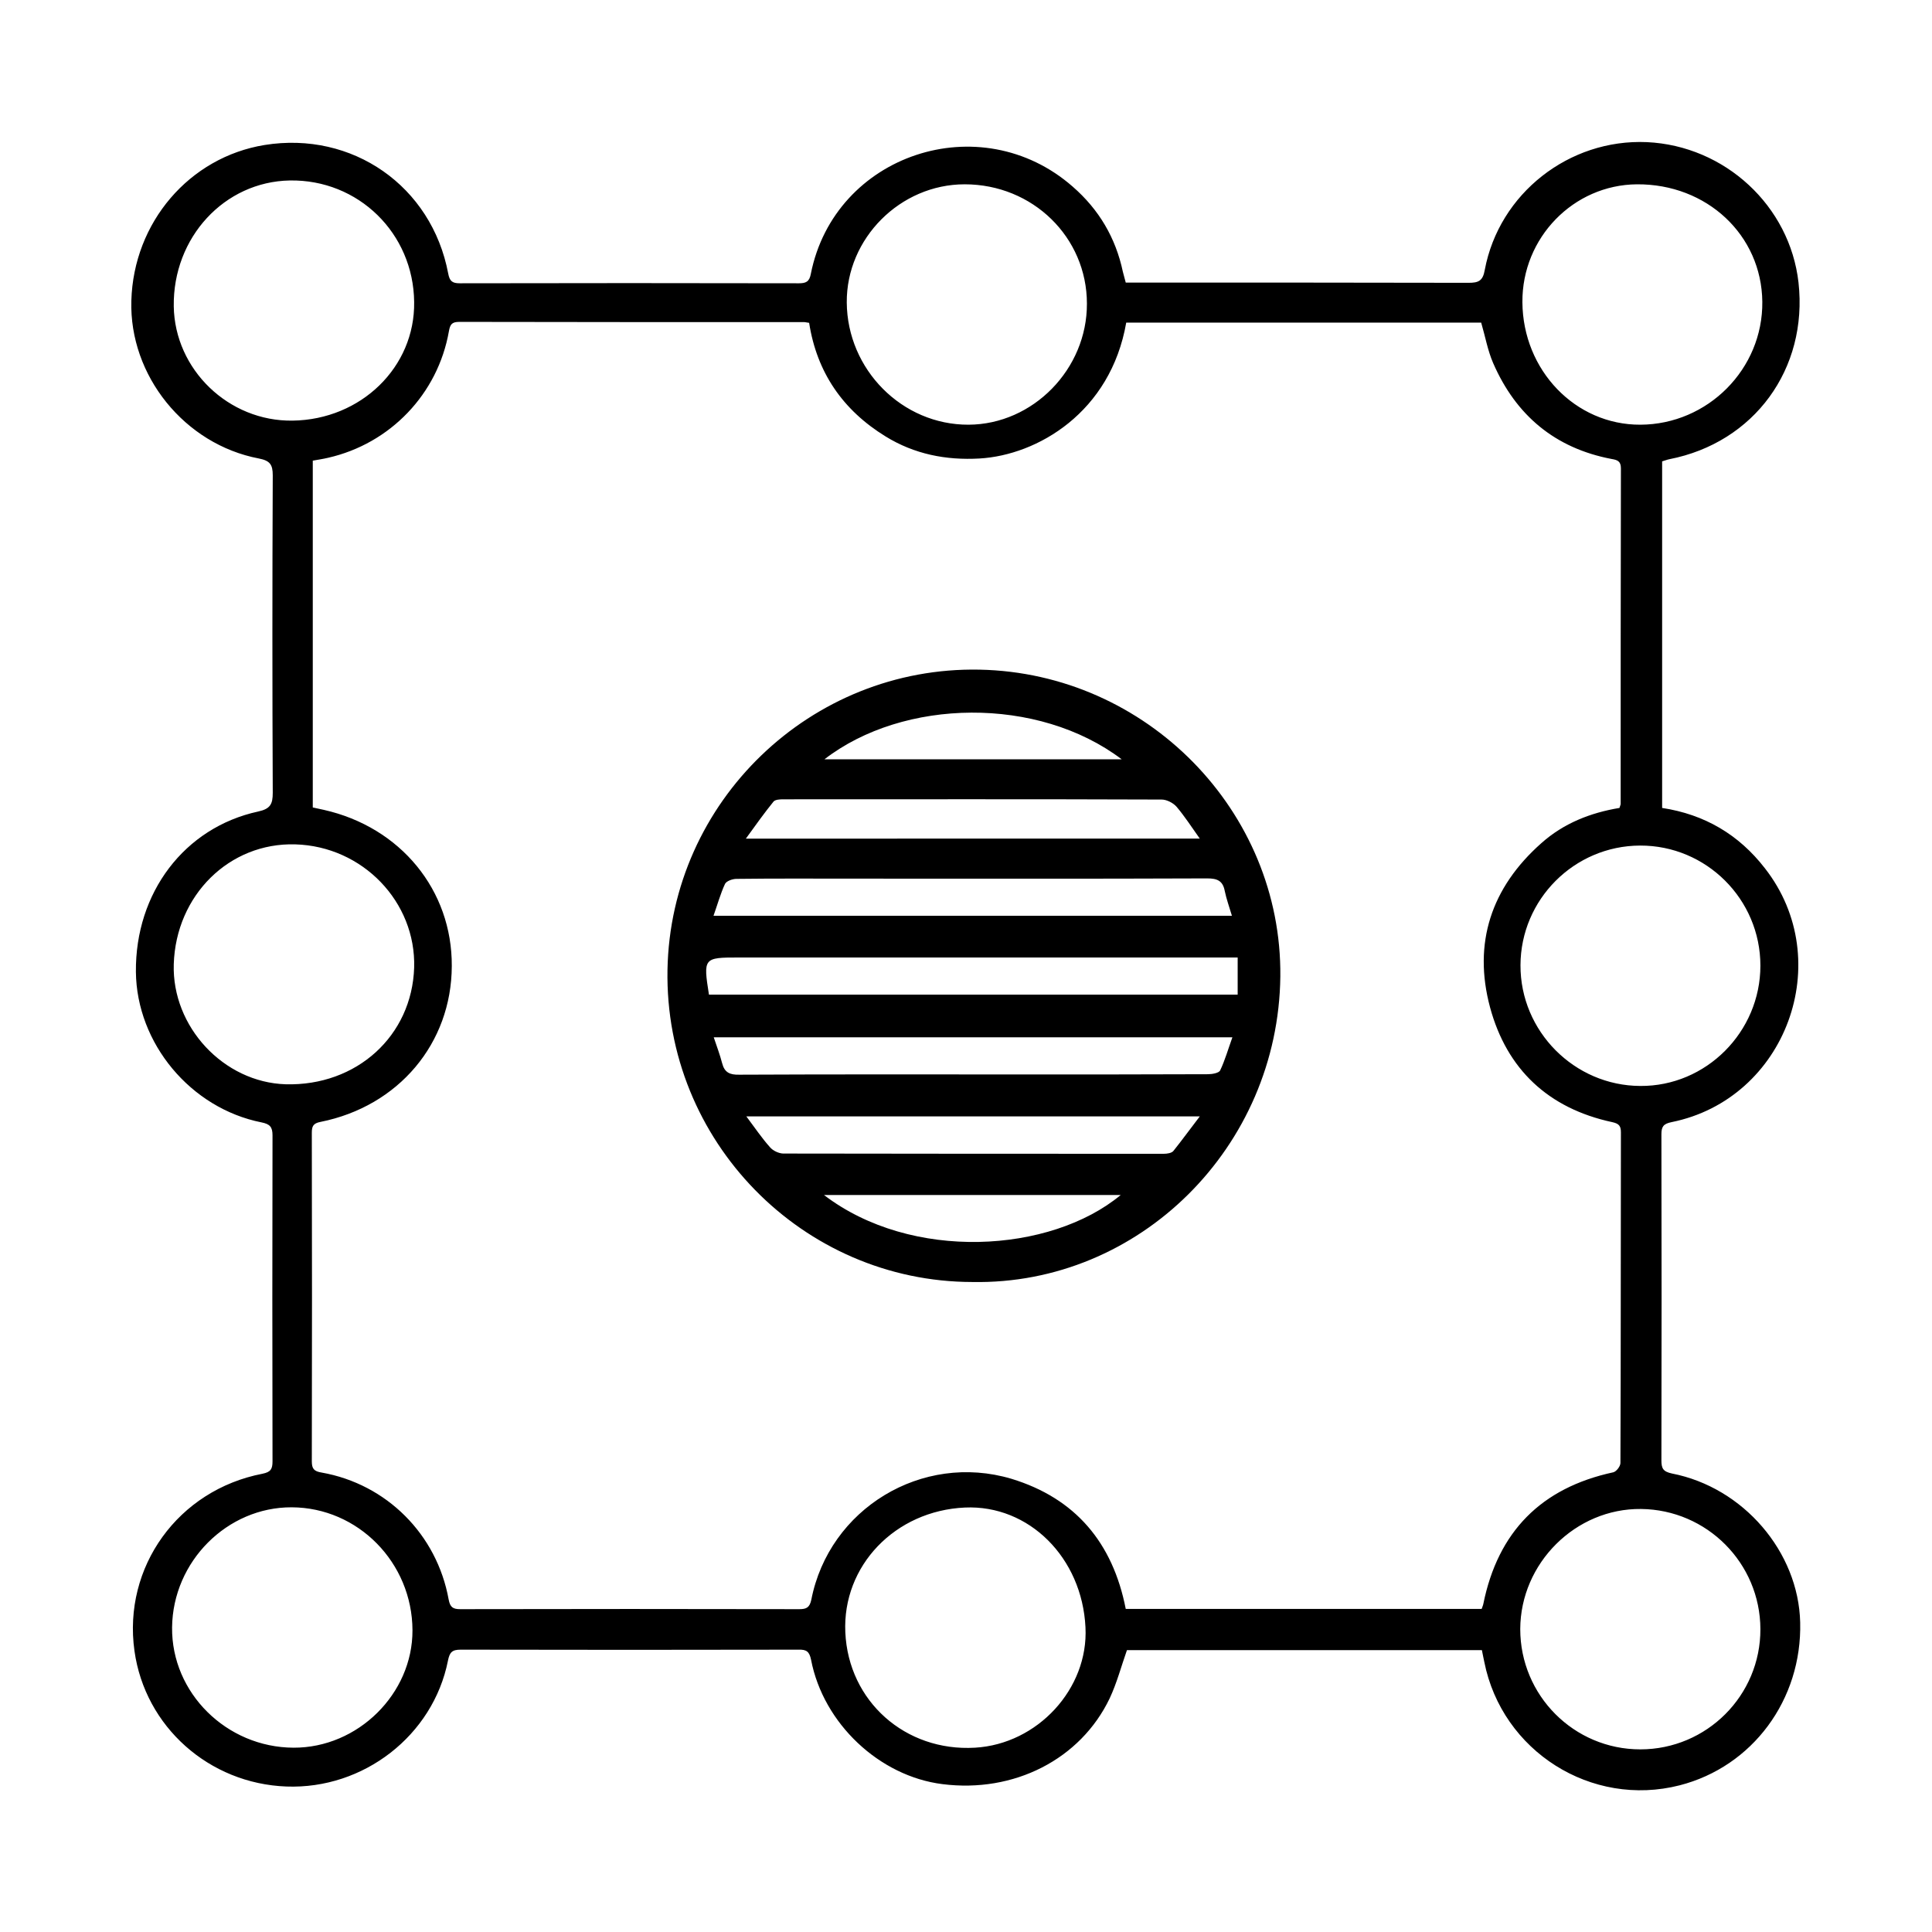
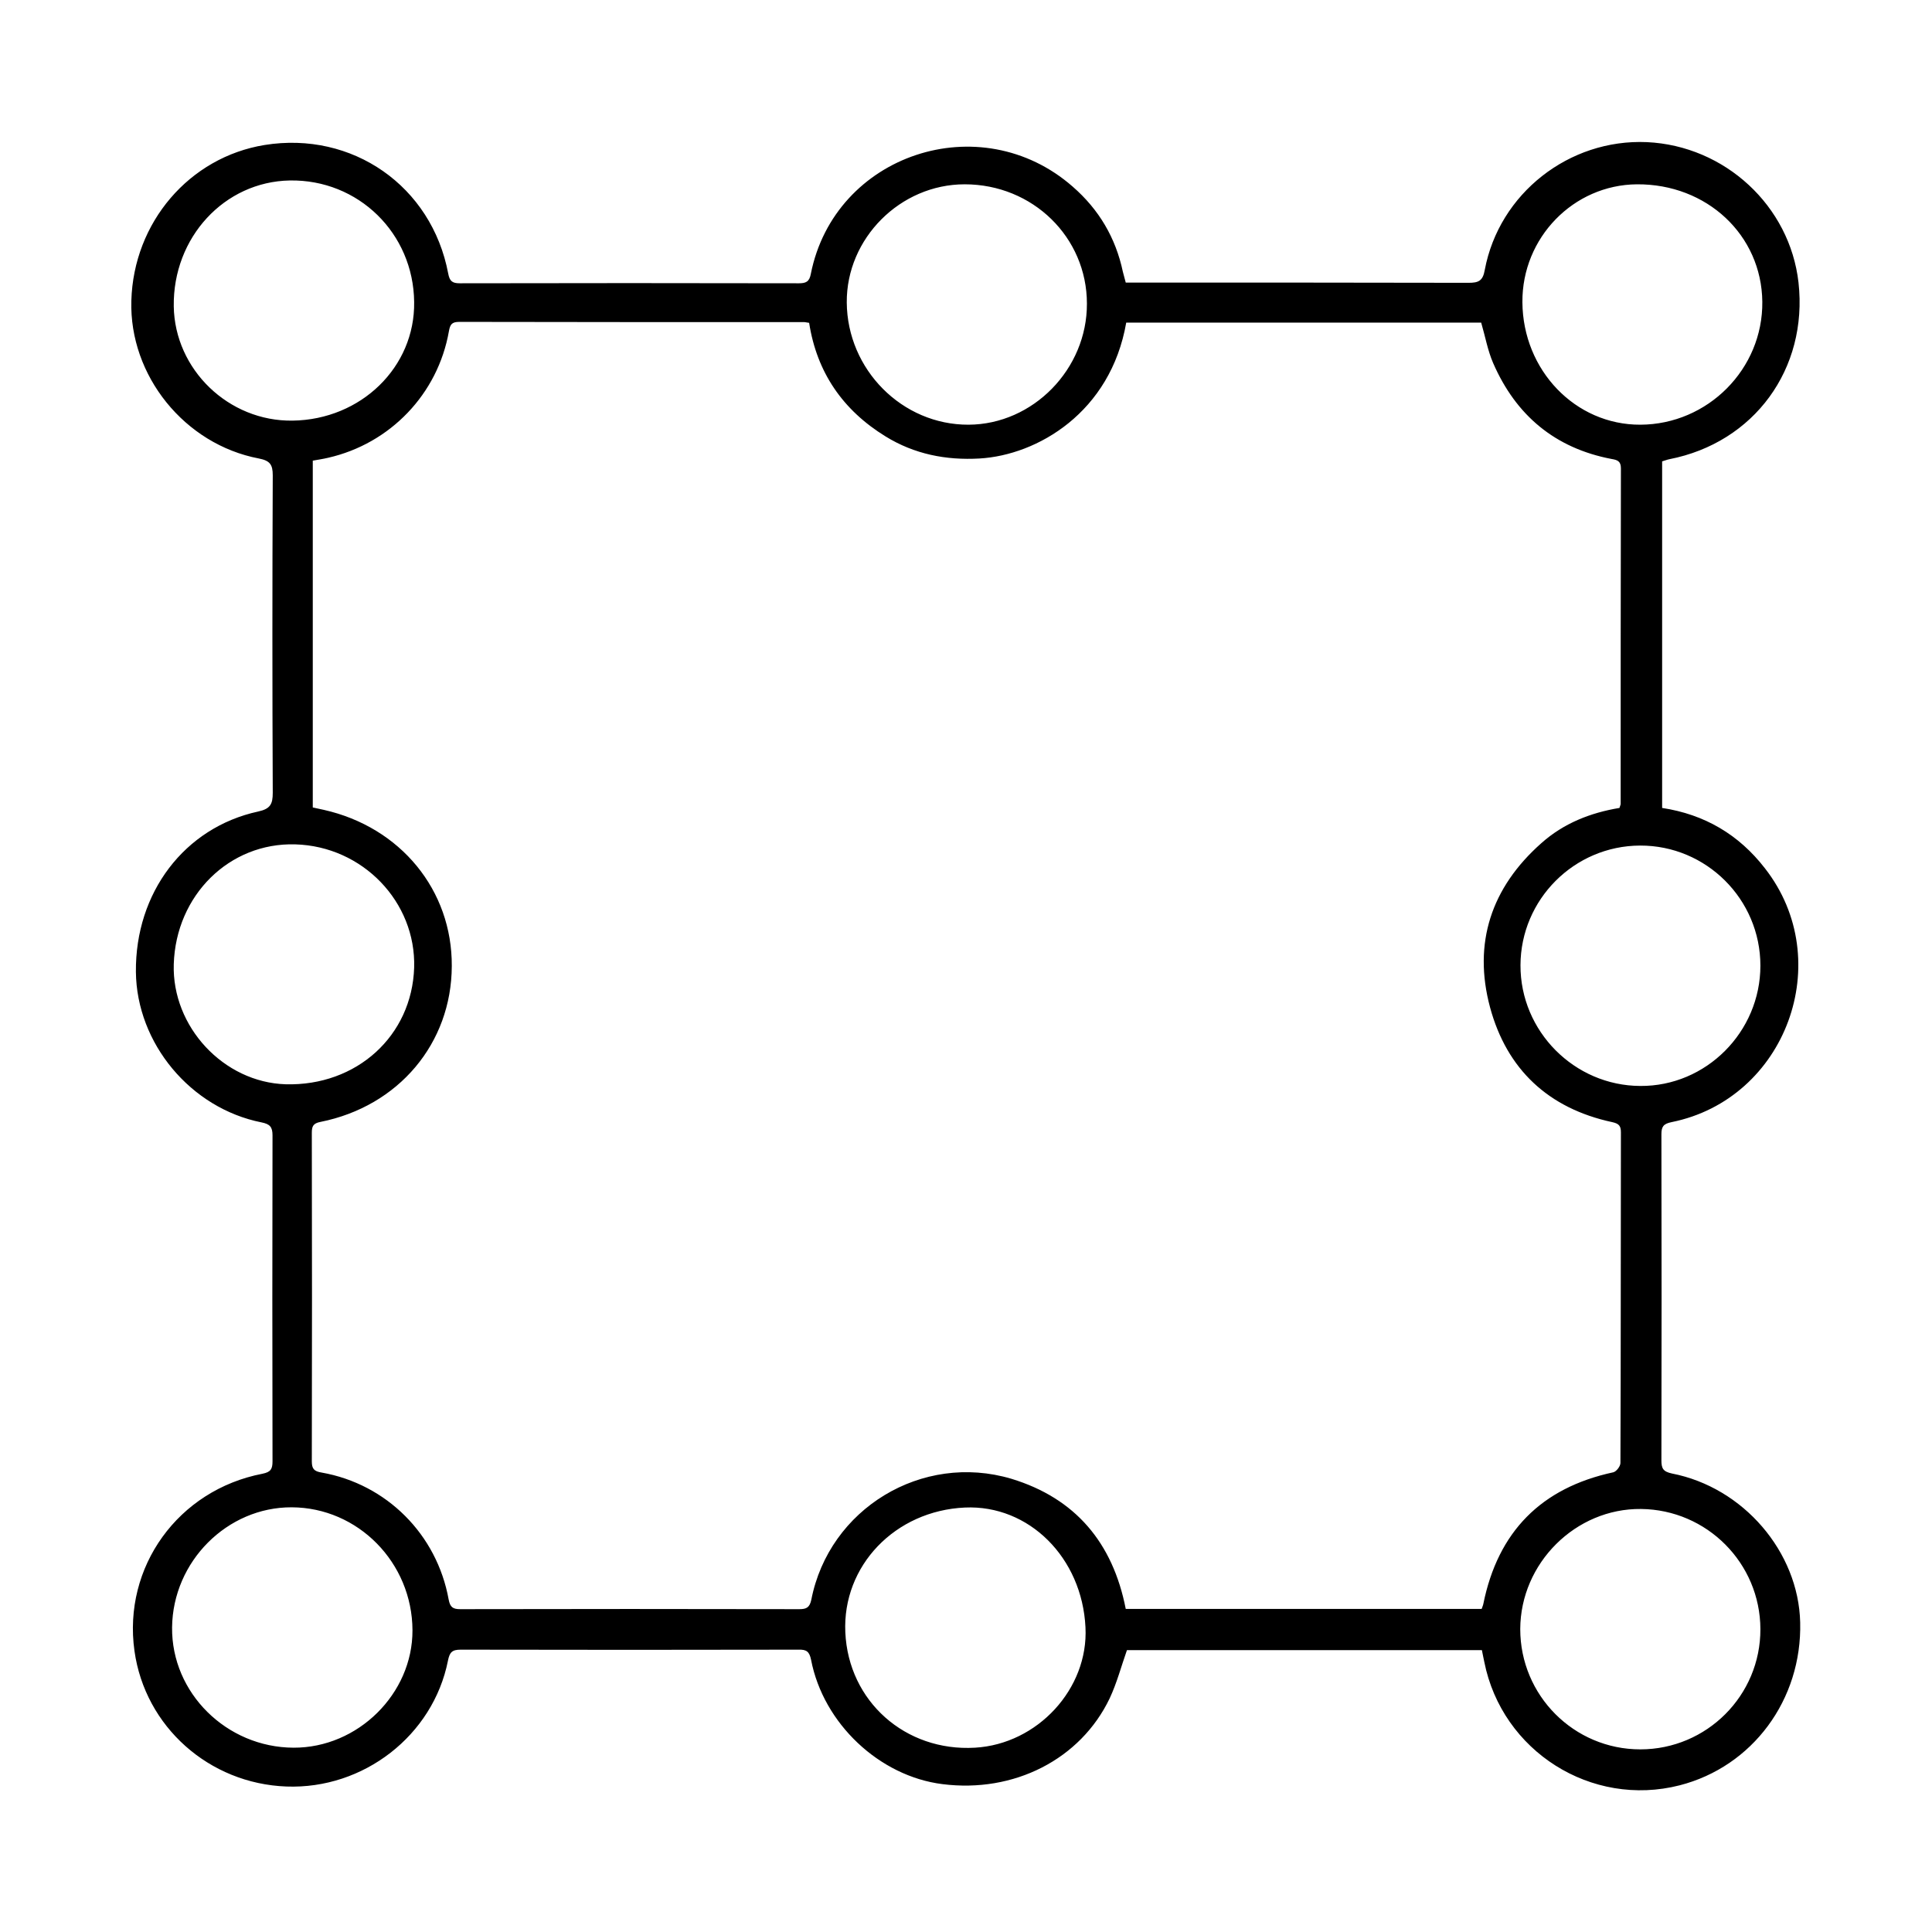
<svg xmlns="http://www.w3.org/2000/svg" version="1.1" id="Layer_1" x="0px" y="0px" viewBox="0 0 806.1 806.1" style="enable-background:new 0 0 806.1 806.1;" xml:space="preserve">
  <style type="text/css">
	.st0{display:none;}
	.st1{display:inline;}
</style>
  <g class="st0">
    <path class="st1" d="M771.1,595.8c-0.3,62.3-43,114.8-104.2,126.6c-36.4,7-70.2-0.8-100.1-23c-3.4-2.5-5.6-2.5-9-0.2   c-40.9,26.8-85.8,42.3-134.6,45.7c-62.4,4.3-120.2-10.4-173-44.2c-4.3-2.7-6.9-3-11.2,0.2c-53.8,39.3-130.1,30-173.1-20.8   c-23.9-28.2-34.6-61-29.9-97.3c6.3-49.3,33.1-84.7,79.1-104.7c3.9-1.7,5.2-3.5,5.1-7.6c-1.1-55,12.3-106.2,40.7-153.3   c27.1-44.9,63.7-80,110.4-104.4c7.3-3.8,7-3.7,6.5-12.3c-2.6-51.5,16.4-92.7,60.5-120.3c68.7-43.1,159.3-11.7,187.8,64.4   c7.5,19.9,10,40.3,6.7,61.3c-0.7,4.3,0.5,6.3,4.3,8.5c78.3,43.6,126.3,109.7,144,197.3c3.7,18.6,3.6,38,4.7,57.1   c0.3,4.9,1.5,7.2,6.1,9C739.2,496.8,771.3,544.9,771.1,595.8z M257.6,686.2c95,62.9,215.7,52.9,291.5-1   c-36.1-42.6-47.8-90.6-24-141.9c28.3-60.9,79.3-82.7,144.7-74c5.3-27.3-9.9-93-29.7-130.1c-25.9-48.5-62.6-86.1-110.7-112.3   c-22.2,56.6-62.2,89.8-123.7,89.3c-61.7-0.5-101.9-33.9-123.4-91.3c-51.1,26.3-89.8,65-116.6,115.9   c-21.3,40.6-30.7,83.9-29.6,129.4c60.5-9.1,109.5,8.6,140.1,62.4C307,587,297.3,638.8,257.6,686.2z M756,596.8   c0-63.1-51.9-113.8-113.7-112.9c-59.3,0.9-111.9,48.8-111.4,113.2c0.5,67.4,58.1,112.4,111.5,112.3   C706.5,709.3,756.9,656,756,596.8z M293.3,187.3c-0.2,61.6,50.6,113.3,111.3,113.4c62.9,0.1,113.5-49.6,113.9-111.7   c0.4-62.7-49.5-113.1-112-113.4C344.5,75.3,293.4,125.6,293.3,187.3z M51.6,595.6c-1.1,61,49.4,112,112,113.1   c60,1.1,112-49.2,113-109.5c1.1-63.7-47.5-114.5-110.6-115.6C103.3,482.5,52.7,532,51.6,595.6z" />
    <path class="st1" d="M407.2,370.3c52.2,0,90.7,42.5,89.8,91.3c-0.9,51.7-42.2,90.4-92,89.7c-49.6-0.7-90.1-43.1-89.2-91.7   C316.8,409.7,358.1,369.3,407.2,370.3z M405.8,386.6c-41.6,0.1-74.4,32.8-74.8,74.5c-0.4,41.6,32.7,74.8,74.7,75   c41.7,0.3,75-32.9,75-74.7C480.6,419.6,447.5,386.5,405.8,386.6z" />
  </g>
  <g>
    <path d="M469.7,117.9c2.2,0,3.9,0,5.5,0c45.8,0,91.7,0,137.5,0.1c4.1,0,6-0.7,6.8-5.4c6-31.9,35.2-54.7,67.6-53.3   c32.6,1.5,59.7,26.6,63.3,58.6c4,36-18.5,66.8-53.9,73.7c-1,0.2-1.9,0.6-3,0.9c0,48.2,0,96.3,0,144.6c17.7,2.7,32,11.1,42.9,25.2   c30.1,38.5,8.8,96.3-39,105.9c-3.4,0.7-4.2,1.9-4.2,5.1c0.1,45.3,0.1,90.7,0,136c0,3.4,0.7,4.7,4.4,5.5   c29.8,5.8,52.8,32.7,53.5,62.1c0.8,32.3-19.9,60.2-50.3,68c-36.8,9.4-74.1-14.2-81.5-51.5c-0.3-1.6-0.7-3.2-1-4.9   c-49.7,0-99,0-148.1,0c-2.4,6.8-4.2,13.7-7.2,20.1c-12.2,25.5-40,39.6-69.8,35.8c-26.3-3.3-49.7-25.3-54.8-51.9   c-0.7-3.4-1.9-4.3-5.2-4.2c-47,0.1-94,0.1-141,0c-3.6,0-4.6,1.1-5.3,4.6c-6.2,31.2-35.2,53.7-67.4,52.5c-32.3-1.2-59-25-63.4-56.6   c-4.9-35,18.2-67.1,53.4-73.9c3.5-0.7,4.2-2,4.2-5.2c-0.1-45.3-0.1-90.7,0-136c0-3.5-1.1-4.7-4.6-5.4c-29.6-5.9-52.1-33-52.4-62.8   c-0.3-33,20.2-60.2,51-66.9c5.1-1.1,6.1-3.1,6.1-7.8c-0.2-44.2-0.2-88.3,0-132.5c0-4.5-1.2-6.1-5.8-7c-31-5.9-54.1-34.6-53.2-65.8   c0.9-32.7,24.2-59.9,55.6-65c36.6-5.9,69.7,17.1,76.6,53.6c0.6,3.2,1.7,4.1,4.8,4.1c47.2-0.1,94.3-0.1,141.5,0c2.9,0,4.4-0.6,5-3.9   c9.9-50,70.8-70.2,109.3-36.4c10.9,9.5,17.9,21.3,20.9,35.5C468.8,114.6,469.2,116,469.7,117.9z M469.7,671.3   c49.7,0,99.1,0,148.5,0c0.3-0.9,0.6-1.5,0.7-2.1c6.1-30.1,24.1-48.4,54.2-54.9c1.3-0.3,3-2.5,3-3.9c0.2-46,0.1-92,0.2-138   c0-2.7-0.9-3.6-3.6-4.2c-26.6-5.7-44-22-51-47.9c-7.2-26.8,0.5-50,21.4-68.5c9.3-8.3,20.5-12.7,32.6-14.7c0.2-0.8,0.5-1.3,0.5-1.7   c0-46.7,0-93.3,0.1-140c0-3-1.5-3.5-3.9-3.9c-23.6-4.5-39.9-18.2-49.4-40c-2.3-5.3-3.3-11.1-5-16.9c-49.2,0-98.7,0-148.1,0   c-6.5,37.5-37.1,55.3-61.2,56.7c-14,0.8-27.2-1.8-39.2-9.2c-17.9-11-28.7-26.8-31.9-47.4c-1-0.1-1.5-0.3-2-0.3c-48,0-96,0-144-0.1   c-3.1,0-3.8,1.1-4.3,3.9c-4.6,26.2-24.5,46.9-50.4,52.8c-2.1,0.5-4.2,0.8-6.4,1.2c0,48.4,0,96.5,0,144.7c1.7,0.4,3.1,0.7,4.6,1   c32,7.2,53.6,33.5,53.4,65.2c-0.1,32.2-22.2,58.5-54.8,65c-3.1,0.6-3.6,1.9-3.6,4.6c0.1,45.7,0.1,91.3,0,137c0,3.1,0.9,4.2,4.1,4.7   c27.1,4.8,48.1,25.8,53,53c0.6,3.2,1.8,4,4.8,4c47.2-0.1,94.3-0.1,141.5,0c3,0,4.3-0.7,5-3.9c7.4-38,46.2-61.6,83.5-50.5   C448.6,625.1,464.3,643.6,469.7,671.3z M122.1,175.5c28.5-0.4,51.1-22.3,50.7-49.5c-0.3-28.7-23.3-51.2-51.9-50.7   c-27.3,0.5-48.8,23.8-48.4,52.5C72.9,154.2,95.4,175.9,122.1,175.5z M172.8,403.7c0.8-27.4-21.5-50.6-49.6-51.4   c-27.5-0.8-49.8,21.2-50.7,50c-0.8,26.1,20.8,49.3,46.7,50.1C148.8,453.2,171.9,432.2,172.8,403.7z M452.9,679   c-1.4-29.1-23.6-51.2-50.3-50c-29.1,1.3-51.2,24.3-49.9,52.1c1.3,28.7,25,49.8,54.1,48.1C432.9,727.7,454.2,704.6,452.9,679z    M635.2,126.1c0.2,28.4,22.1,51.2,49.2,51.1c28.2-0.1,51.2-23.3,50.9-51.3c-0.3-27.8-23.1-49.2-52.3-49   C656.5,77.1,635,99.2,635.2,126.1z M734.5,402.9c0-27.7-22.6-50.2-50.2-50.1c-27.5,0.1-49.8,22.5-49.9,49.9   c-0.1,27.6,22.5,50.3,50,50.4C711.8,453.3,734.5,430.6,734.5,402.9z M684.4,729.9c27.7,0,50.2-22.5,50.1-50.2   c-0.1-27.5-22.3-49.8-49.8-50.1c-27.3-0.3-50.3,22.6-50.4,50.1C634.3,707.4,656.7,729.9,684.4,729.9z M122.5,729.2   c26.8,0.1,49.7-22.5,49.6-49c-0.1-28.2-22.7-51.2-50.4-51.3c-26.9-0.1-49.6,22.6-49.9,50.1C71.5,706.3,94.5,729.1,122.5,729.2z    M453.5,126.7c0-27.7-22.6-49.8-51-49.8c-26.9,0-49.4,22.6-49.2,49.3c0.2,28,23.1,51.1,50.8,51C431,177.1,453.6,154,453.5,126.7z" />
-     <path d="M405.7,534.9c-70.8-0.1-128.5-58.8-127.2-130.3c1.3-70.2,59.8-126.6,130.2-125.2c69.7,1.4,126.2,59,125.5,128   C533.4,478.6,475.4,536.2,405.7,534.9z M295.8,415c73.6,0,146.9,0,220.6,0c0-5.3,0-10.1,0-15.5c-2.4,0-4.4,0-6.3,0   c-67.3,0-134.6,0-201.9,0C293.5,399.5,293.4,399.7,295.8,415z M297.7,382.1c72.4,0,144.1,0,216.3,0c-1.1-3.7-2.3-7-3-10.4   c-0.8-4.2-3.1-5.2-7.3-5.2c-49.3,0.2-98.6,0.1-147.9,0.1c-16.2,0-32.3-0.1-48.5,0.1c-1.7,0-4.2,0.9-4.8,2.1   C300.6,372.9,299.4,377.3,297.7,382.1z M514.2,432.8c-72.5,0-144,0-216.4,0c1.3,3.9,2.6,7.3,3.5,10.8c1,3.9,3.2,4.9,7.2,4.8   c40.3-0.2,80.6-0.1,121-0.1c24.8,0,49.7,0,74.5-0.1c1.8,0,4.6-0.5,5.1-1.6C511.1,442.4,512.4,437.8,514.2,432.8z M500.6,349.9   c-3.6-5.1-6.4-9.4-9.7-13.3c-1.4-1.6-4.1-3-6.2-3c-52.6-0.2-105.3-0.1-157.9-0.1c-1.4,0-3.4,0.1-4.1,1c-3.8,4.7-7.3,9.6-11.5,15.4   C374.9,349.9,437,349.9,500.6,349.9z M500.6,465.8c-63.6,0-125.9,0-189.2,0c3.6,4.8,6.5,9.1,9.9,12.9c1.2,1.4,3.5,2.5,5.4,2.6   c53,0.1,105.9,0.1,158.9,0.1c1.4,0,3.3-0.3,4-1.2C493.2,475.7,496.6,471,500.6,465.8z M344,316.8c41.5,0,82.5,0,124,0   C433.1,290.4,377,291.3,344,316.8z M343.8,498.6c36.5,27.9,94.5,24.3,123.8,0C426.4,498.6,385.3,498.6,343.8,498.6z" />
  </g>
  <g class="st0">
    <path class="st1" d="M631.7,667.4c-47.1,0-94.2,0-141.8,0c-3.5,26.9-15.6,48.7-38.3,64.3c-15.2,10.4-32,15.5-50.3,15.2   c-38.9-0.6-79.6-29.5-85.6-79.5c-47.1,0-94.2,0-141.7,0c-4.3,31.5-19.6,55.6-48.5,69.8c-22.1,10.9-45.1,12.1-68.4,3.7   c-45-16.2-68.2-66.4-52-111.8c14.8-41.6,64.6-72.8,120.8-48.7c22-35.9,44.1-71.9,66.5-108.2c-21.4-17.4-33.7-39.6-34.3-67.5   c-0.5-20.4,6-38.6,18.1-54.9c20.3-27.3,62.1-45.9,107.7-25.6c22.1-35.9,44.1-71.9,66.4-108.3c-23.2-18.7-35.4-42.7-34.6-72.5   c0.7-23.6,9.4-44.2,26.9-60.4c35-32.4,89-31.3,122.6,1.7c31.4,30.9,38,94.1-9.5,131.4C477.8,252,499.8,288,521.9,324   c51.3-23.1,96.1,4.9,113.2,33.4c20.1,33.6,18.4,83-21.5,114.9c22,35.9,44.1,71.9,66.3,108.1c29.3-13.2,57.8-12.4,85.1,4.3   c20.4,12.5,33.5,30.8,38.8,54.1c10.8,47.2-19.2,94.8-65.9,105.2C686.1,755.6,637.4,719.6,631.7,667.4z M297.6,472.2   c22.4,36.2,44.7,72.1,67.2,108.3c12.2-6,24.9-8.8,38.3-8.9c13.3,0,25.9,3.1,38.1,8.8c22.5-36.3,44.8-72.2,67.2-108.4   c-22.5-17.8-34-41-34.1-69.3c-0.1-28.6,11.9-51.7,34.1-69.6c-22.5-36.4-44.8-72.3-67.2-108.3c-25.6,11.6-50.9,11.6-76.3,0   c-22.5,36.2-44.8,72.2-67.1,108.2C344,368.5,341.9,438.5,297.6,472.2z M665.4,589.1c-22-35.9-44.1-71.9-66.4-108.2   c-12.2,6.3-25,8.8-38.3,8.9c-13.4,0-26.3-2.7-38.5-8.8c-22.4,36.5-44.5,72.4-66.6,108.4c1.8,1.6,3.2,2.9,4.6,4.1   c15.6,13.7,25.3,30.8,28.6,51.2c0.8,5.1,2.7,6,7.3,6c43.3-0.2,86.6-0.1,129.9-0.1c1.9,0,3.9,0,5.7,0   C637.6,620.8,638.3,619.6,665.4,589.1z M140.3,589.4c1,0.9,1.7,1.7,2.4,2.3c17,14.5,27.8,32.5,30.5,54.9c0.5,3.7,2.4,4,5.4,4   c44.3-0.1,88.6,0,133-0.1c1.4,0,2.9-0.2,4.5-0.3c3.4-24.9,14.6-45.1,34.3-60.7c-22.3-36.3-44.5-72.4-66.6-108.4   c-26,11.9-51.4,11.4-77.1,0C184.5,517.4,162.4,553.4,140.3,589.4z M401.8,729.6c38.6,0.5,70.8-31.2,71.4-70   c0.5-38.8-30.8-71.1-69.1-71.4c-39.5-0.4-71.6,30.7-72.1,69.6C331.5,696.9,362.8,729.1,401.8,729.6z M718.6,729.6   c38.8-0.1,70.6-31.9,70.6-70.6c0-38.9-32.2-71.1-70.9-70.9c-38.5,0.2-70.5,32.5-70.3,71C648.1,698.1,679.8,729.7,718.6,729.6z    M174.6,402.7c0.1,39.3,33.4,71.7,73.1,70.7c36.7-0.9,68.6-33.3,68.4-71c-0.2-38-32.3-70.5-69.4-70.4   C206.5,332.2,174.4,363.7,174.6,402.7z M87.3,729.6c38.6,0.1,70.7-31.8,70.8-70.4c0.1-38.3-32.1-70.8-70.4-71   c-38.6-0.2-71.1,32.3-71,70.9C16.8,697.9,48.4,729.5,87.3,729.6z M560.3,473.2c38.8,0.2,70.8-31.5,70.9-70.3   c0.1-38.8-31.7-70.7-70.4-70.9c-38.8-0.1-70.7,31.6-70.8,70.4C489.8,441.3,521.4,473.1,560.3,473.2z M403,75.8   c-38.7-0.3-70.6,31.2-71,70c-0.4,38.7,31.7,71.1,70.4,71.3c38.4,0.2,70.7-32,70.8-70.4C473.4,107.9,441.8,76.1,403,75.8z" />
    <path class="st1" d="M403.3,174.5c-16.9-0.6-28.6-12.7-28.1-29.1c0.5-15.3,14.1-28.1,29.2-27.4c15.6,0.7,27.9,14.1,27.2,29.4   C430.8,163,418.2,175,403.3,174.5z M402.2,158c7.1,0,13-5.3,12.9-11.7c-0.1-6.1-5.4-11.3-11.6-11.4c-6.7-0.1-11.9,5.2-11.8,12.1   C391.8,153.1,396.4,157.9,402.2,158z" />
  </g>
  <g class="st0">
    <path class="st1" d="M438.4,352.8c17.4-16.7,35.1-33.5,52.9-50.6c-3.5-4.3-6.5-7.9-9.3-11.5C418.1,207,461.1,85,563.6,60.7   c52.1-12.3,98.1,1.1,137,38.2c19.9,19,35,40.8,43,67.4c24.3,81.2-26.2,167.7-108.8,184.6c-48,9.8-91.1-1.3-128.3-33.7   c-1-0.9-2-1.7-3-2.6c-0.1-0.1-0.3-0.1,0.5,0.2c-17.9,17.3-35.6,34.3-54.1,52c12.2,0,23.1,0,34,0c1.8,0,3.7-0.2,5.5,0.1   c5.2,0.6,8.3,3.7,8.4,8.2c0.1,4.5-2.8,8-8,8.5c-5.4,0.6-11,0.4-16.5,0.5c-11.8,0.1-23.7,0.2-35.5,0.3c-9.3,0.1-16.2-5.7-16.5-15.1   c-0.6-17.6-0.7-35.3-0.7-52.9c0-5.2,3.8-8.7,8.4-8.7c5,0,8.2,3.2,8.4,8.6c0.4,11.6,0.6,23.3,0.9,35   C438.2,352.1,438.4,352.9,438.4,352.8z M515.3,301.2c44.3,42.8,124.3,49.1,177.5-4.1c50.1-50,51.8-132.9-1.6-183.7   c-53.9-51.2-134.4-48.2-183.5,4.5c-52.2,56-40.5,131.7-3.9,171.2c0.5-0.4,1-0.8,1.5-1.3c25.9-26.1,51.8-52.3,77.7-78.4   c4-4,7.9-8.2,12.3-11.7c5.4-4.3,13.7-0.5,13.5,6.3c-0.1,3-2.3,6.5-4.6,8.8c-26.3,26.5-52.8,52.7-79.3,79   C521.7,295,518.5,298.1,515.3,301.2z" />
    <path class="st1" d="M300.6,490.2c17.8-17.8,35.1-35.2,52.7-52.8c-9.3,0-18.9,0-28.5,0c-2.7,0-5.3,0.1-8-0.1   c-5.3-0.3-8.7-3.8-8.8-8.9c-0.1-4.5,3.5-8,9-8.1c6-0.2,12,0,18,0.1c10.8,0.2,21.6,0.4,32.4,0.7c10.8,0.2,17.2,6.9,17,17.8   c-0.2,15.5-0.4,31-0.6,46.5c-0.1,8.1-3.3,12.8-8.8,12.6c-5.7-0.2-8.5-5.2-8.3-13.5c0.3-11.1,0.1-22.2,0.1-34.2   c-17.4,18.2-34.4,35.9-51.6,53.9c1.5,1.8,4.2,4.7,6.6,7.8c57.5,71.8,36.2,177-44.7,220.7c-56.2,30.3-126,19.8-171.6-25.2   c-17.9-17.7-32.5-37.2-41-61.2c-20.6-58.7-1.2-125.1,48-163.3c55.3-42.9,132.1-40.8,185,4.9C298.7,488.7,299.9,489.6,300.6,490.2z    M289.9,504.3c-41.6-39.3-122-47.4-174.9,6.1c-51,51.6-51.9,132.5,2.5,184.8c55.1,53,141.2,44.9,187.2-10.3   c45.5-54.6,36.6-127.5-4-170.4c-26.2,26.7-52.3,53.3-78.5,79.9c-3.9,3.9-7.8,7.8-11.9,11.5c-4.2,3.8-9.1,3.1-12.4-1.6   c-2.8-4-2.1-7.1,3-12.1c28.2-28.2,56.3-56.3,84.5-84.5C286.8,506.4,288.4,505.4,289.9,504.3z" />
-     <path class="st1" d="M301.9,316.5c-65.1,55.5-157.5,41.4-205.5-14.8c-49.1-57.4-45.4-143.3,3.7-195.2   c53.5-56.5,141.1-58.9,195.8-15c32.8,26.3,51.6,60.8,55.2,102.6c3.6,41.7-9.4,78.4-36.4,109.5c17.7,17.7,35.2,35.2,52.2,52.1   c0-10.3,0-21.6,0-32.8c0-2,0-4,0.4-5.9c0.9-4.5,3.8-7.1,8.4-6.9c4.6,0.2,7.5,3,7.9,7.5c0.5,5,0.6,10,0.7,14.9   c0.2,12.3,0.3,24.7,0.3,37c0.1,10.1-6,16.9-16.1,17.2c-17.1,0.5-34.3,0.6-51.5,0.6c-5.2,0-8.8-3.8-8.9-8.8   c-0.1-4.6,3.4-8.1,8.9-8.1c12.1-0.2,24.3,0,36.7,0C336,351.9,319,334.3,301.9,316.5z M301.2,292.9c42.9-42.1,50.6-122.7,0.1-175.8   c-51.5-54.1-136.2-53.4-187.9,1.3C66,168.5,67,253.9,125.6,303.6c51,43.3,126.4,36.1,164.1-0.3c-1.4-1.2-3-2.2-4.3-3.5   c-27.8-27.8-55.6-55.6-83.4-83.4c-1.3-1.3-2.6-2.6-3.7-4.1c-2.8-3.8-2.5-7.8,0.6-10.9c3.2-3.2,7.7-3.5,11.3-0.7   c1.3,1,2.4,2.3,3.6,3.4c28,28,56.1,56.1,84.1,84.1C299.2,289.8,300.1,291.4,301.2,292.9z" />
    <path class="st1" d="M491.5,505.5c-18.1-17.2-35.6-34-53.2-50.7c-0.2,6.8-0.5,14.5-0.7,22.2c-0.1,4.7,0,9.3-0.2,14   c-0.2,5.1-3.9,8.9-8.3,9c-4.7,0.1-8.6-3.8-8.6-9.2c0.1-17.2,0.1-34.3,0.6-51.5c0.3-10.4,7.2-16.3,17.6-16.2c16,0.2,32,0.4,48,0.6   c7,0.1,10.2,2.2,11,7c1,6.4-3.6,10.5-11.4,10.3c-10.7-0.3-21.3-0.5-32-0.8c-1,0-2,0-1.9,0c17,17,34.4,34.4,52.3,52.2   c36.4-30.8,79.4-43.3,127.9-33c35.5,7.6,64.4,26.5,86.3,55.6c41.2,54.9,37.9,140.6-18.5,193.3c-51.3,47.9-134.5,51.2-189.8,6.4   c-31.9-25.8-50.3-59.1-54-100C452.7,574.1,464.3,537.9,491.5,505.5z M504.2,517.2c-46.2,55.3-39.7,136.2,13.5,181.8   c52.6,45.1,133.9,42.2,182.7-14.8c45.3-52.9,41.1-131.4-12.8-179.6c-55.4-49.5-131.4-37.8-172.7,1.7c1.5,1.1,3.1,2.1,4.3,3.4   c28.1,28,56.1,56.1,84.2,84.1c6.1,6.1,6.9,10.7,2.6,14.9c-4.1,4-8.5,3.1-14.6-2.9c-27.9-27.9-55.9-55.8-83.8-83.8   C506.4,520.8,505.5,519.1,504.2,517.2z" />
  </g>
</svg>